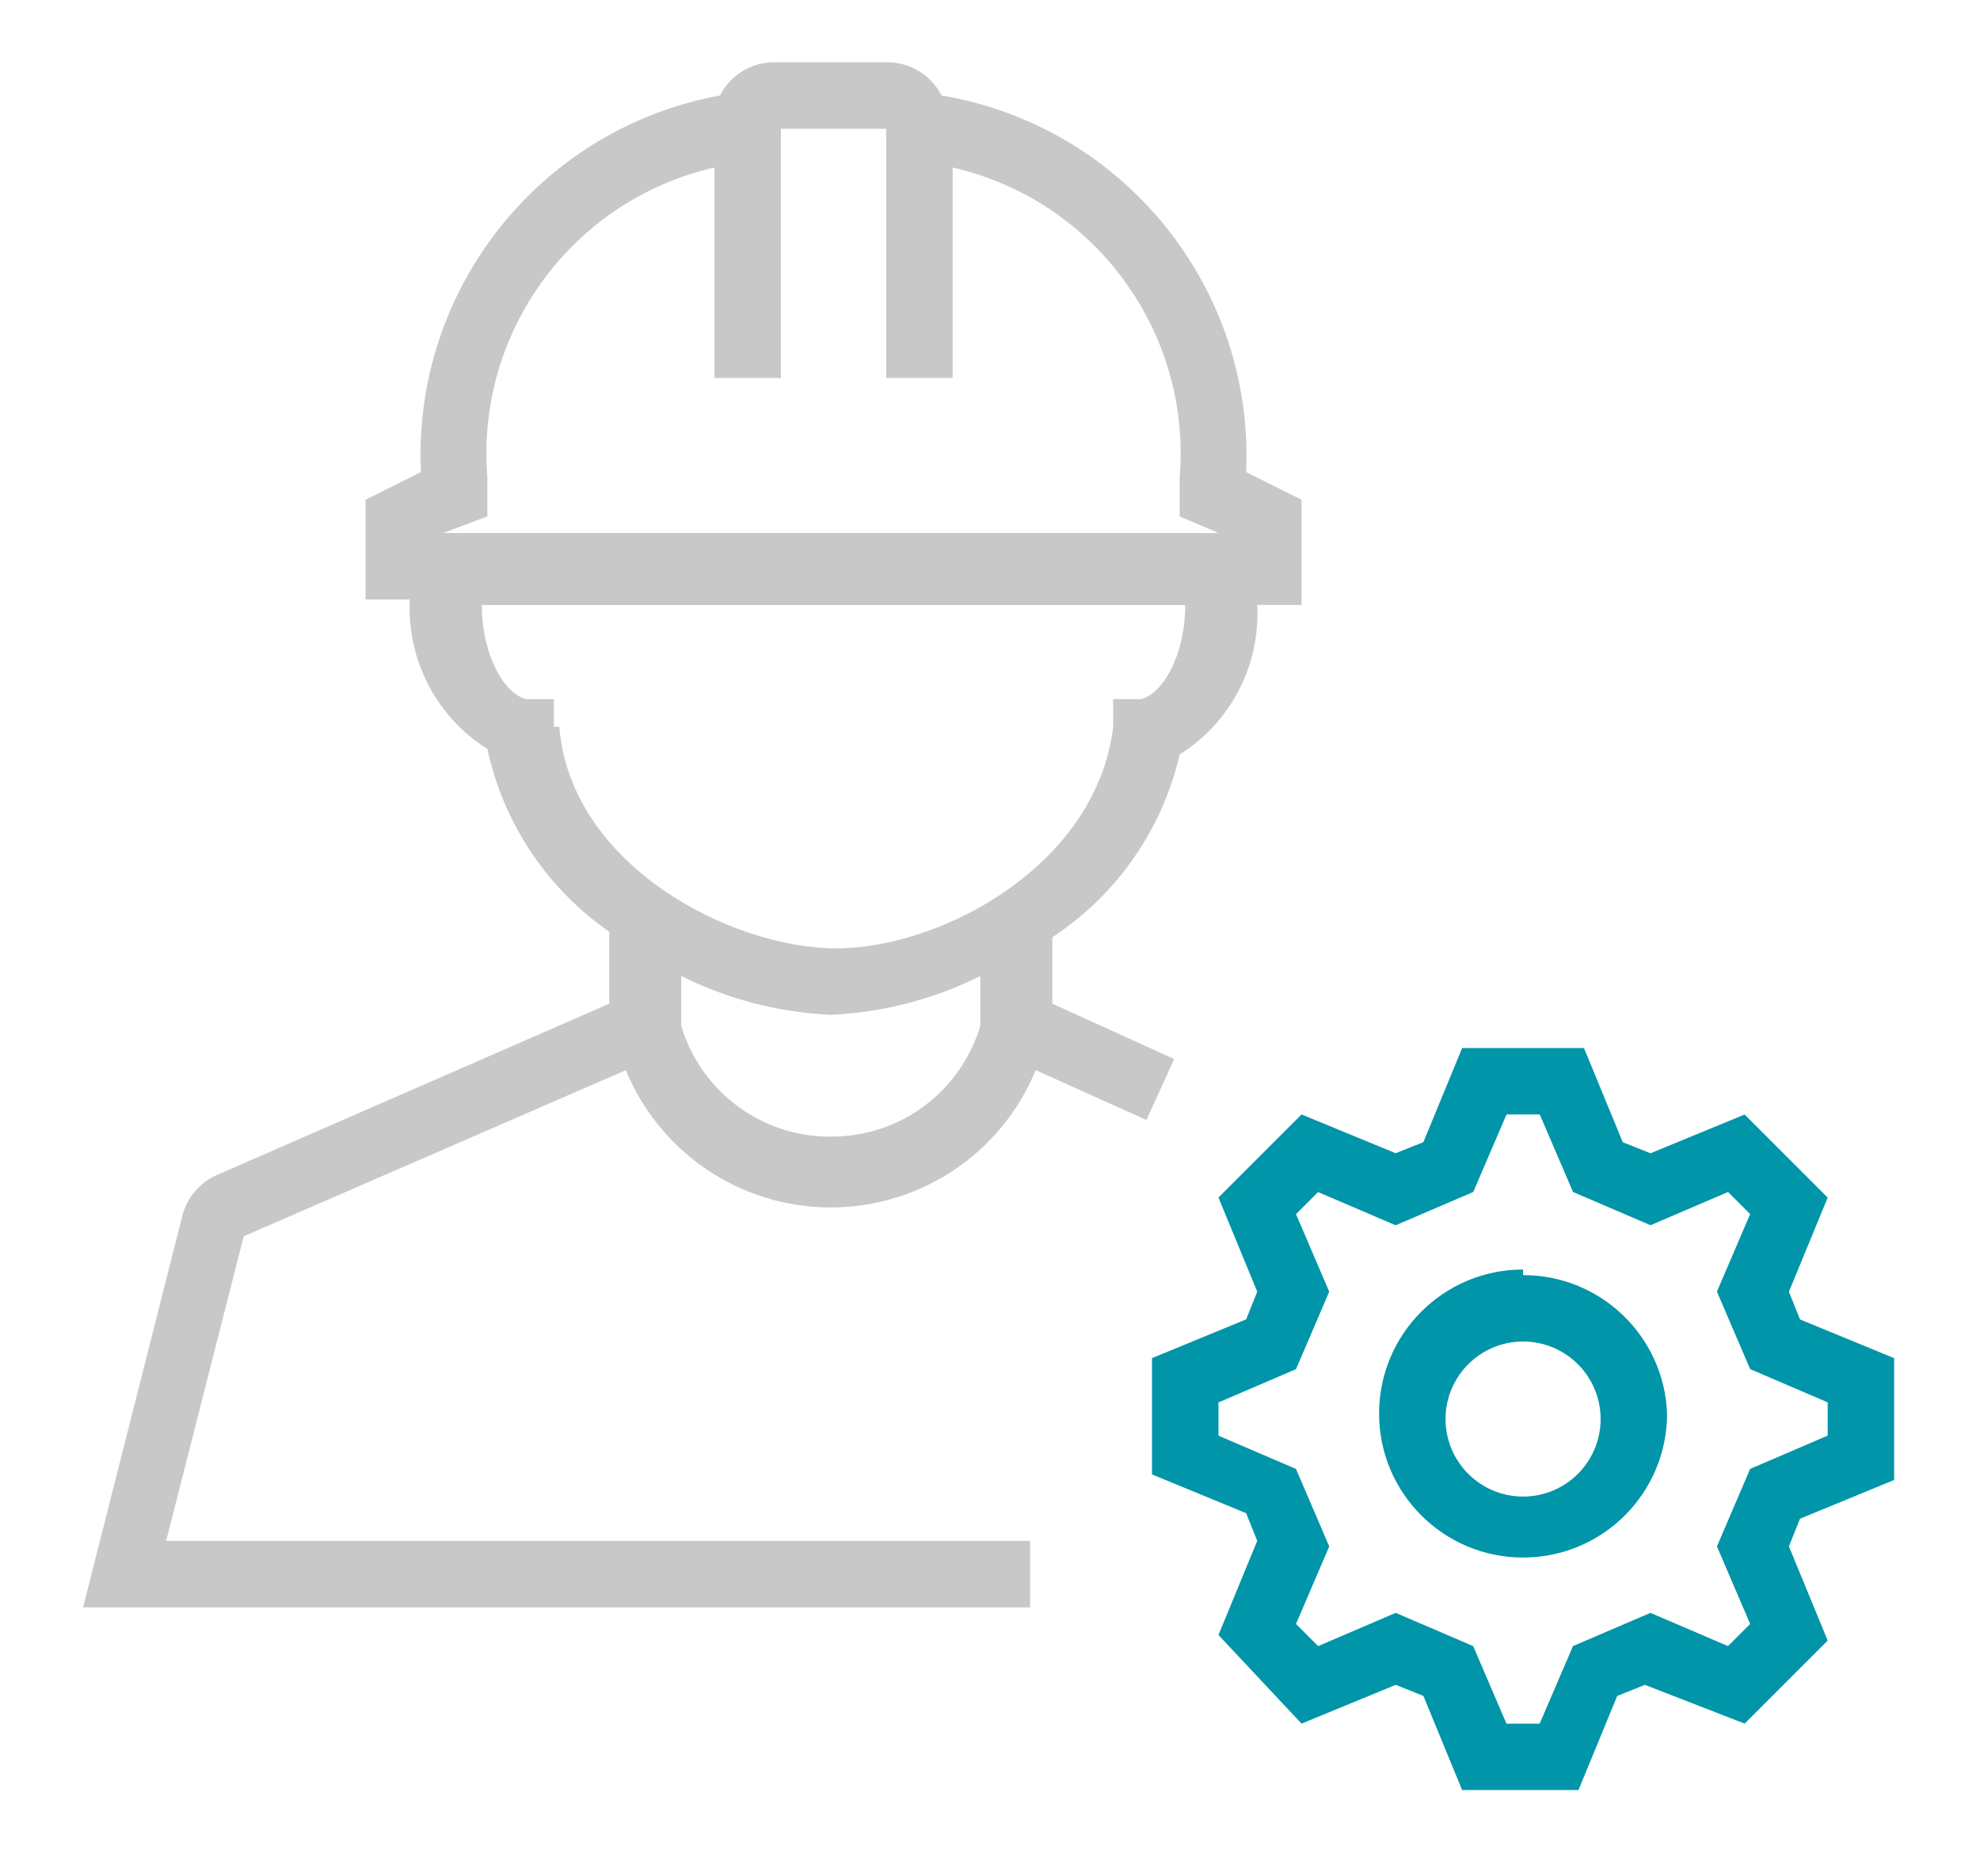
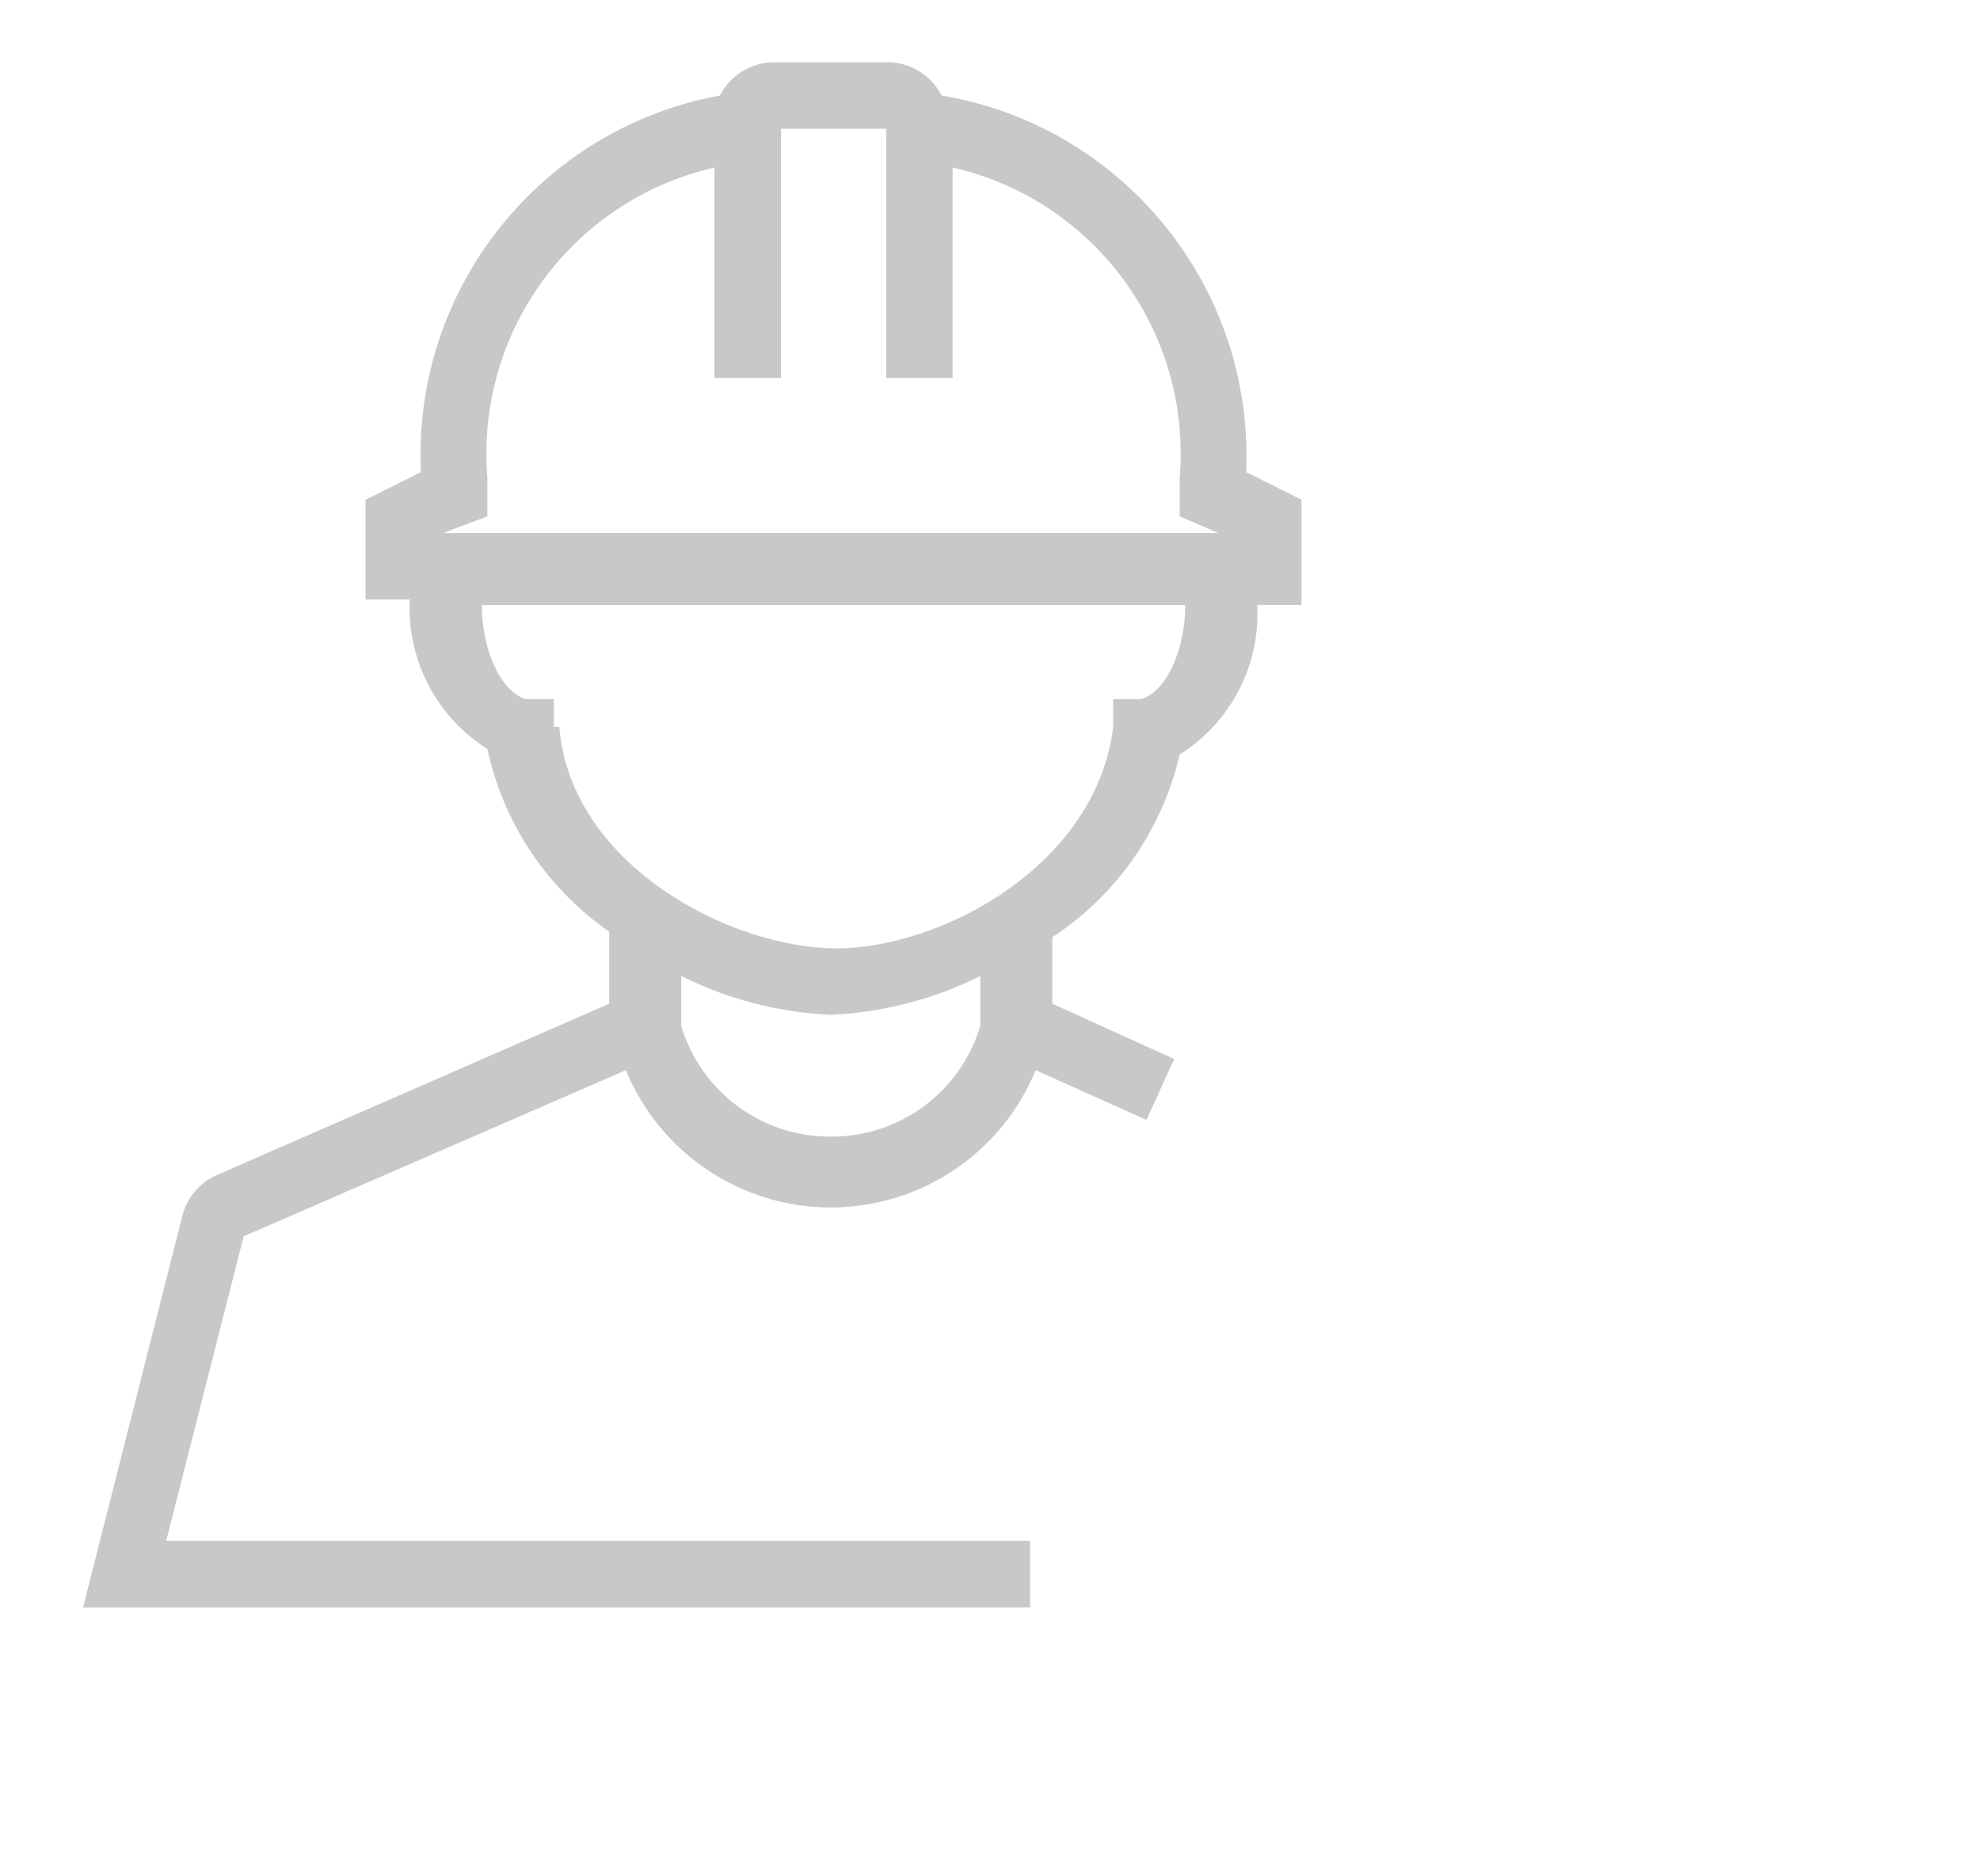
<svg xmlns="http://www.w3.org/2000/svg" version="1.1" id="Layer_1" x="0px" y="0px" width="35.75px" height="33.875px" viewBox="0 0 35.75 33.875" enable-background="new 0 0 35.75 33.875" xml:space="preserve">
-   <path fill="#0195A9" d="M26.4,18.925l-0.7,1.7l-0.5,0.2l-1.7-0.7l-1.5,1.5l0.7,1.7l-0.2,0.5l-1.7,0.7v2.1l1.7,0.7l0.2,0.5l-0.7,1.7  l1.5,1.6l1.7-0.7l0.5,0.2l0.7,1.7h2.1l0.7-1.7l0.5-0.2l1.8,0.7l1.5-1.5l-0.7-1.7l0.2-0.5l1.7-0.7v-2.199l-1.7-0.7l-0.2-0.5l0.7-1.7  l-1.5-1.5l-1.7,0.7l-0.5-0.2l-0.7-1.7H26.4z M26.6,21.525l0.601-1.4h0.6l0.601,1.4l1.399,0.6l1.4-0.6l0.399,0.399l-0.6,1.4  l0.6,1.399l1.4,0.601v0.6l-1.4,0.601L31,27.925l0.6,1.4L31.2,29.725l-1.4-0.6l-1.399,0.6l-0.601,1.4h-0.6l-0.601-1.4l-1.399-0.6  l-1.4,0.6L23.4,29.325l0.6-1.4l-0.6-1.399L22,25.925v-0.6l1.4-0.601l0.6-1.399l-0.6-1.4l0.399-0.399l1.4,0.6L26.6,21.525z" />
-   <path fill="#0195A9" d="M27.5,22.925c-1.436,0-2.6,1.164-2.6,2.601c0,1.436,1.164,2.6,2.6,2.6s2.6-1.164,2.6-2.6  c-0.053-1.397-1.201-2.502-2.6-2.5 M27.5,27.025c-0.773,0-1.4-0.627-1.4-1.4s0.627-1.4,1.4-1.4s1.4,0.627,1.4,1.4  S28.273,27.025,27.5,27.025" />
  <path fill="#C8C8C8" d="M18.6,27.825H3l1.4-5.5l6.9-3c0.617,1.5,2.078,2.479,3.7,2.479s3.083-0.979,3.7-2.479l2,0.899l0.5-1.1  l-2.2-1v-1.2c1.163-0.763,1.986-1.944,2.3-3.3c0.923-0.579,1.458-1.613,1.4-2.7h0.8V9.025l-1-0.5c0.146-3.331-2.213-6.248-5.5-6.801  c-0.191-0.375-0.58-0.607-1-0.6h-2c-0.421-0.008-0.809,0.225-1,0.6C9.752,2.321,7.445,5.227,7.6,8.525l-1,0.5v1.8h0.8  c-0.058,1.087,0.478,2.12,1.4,2.7c0.289,1.339,1.075,2.519,2.2,3.3v1.3l-7.1,3.1c-0.293,0.135-0.512,0.391-0.6,0.7l-1.8,7.101h17.1  V27.825z M15,20.525c-1.245,0.007-2.344-0.808-2.7-2v-0.9c0.841,0.42,1.761,0.658,2.7,0.7c0.939-0.042,1.859-0.28,2.7-0.7v0.9  C17.344,19.718,16.245,20.532,15,20.525 M8.8,9.325v-0.7c-0.215-2.627,1.531-5.012,4.1-5.6v3.8h1.2v-4.5H16v4.5h1.2v-3.8  c2.568,0.588,4.315,2.973,4.1,5.6v0.7l0.7,0.3H8L8.8,9.325z M10,13.125v-0.5H9.5c-0.4-0.1-0.8-0.8-0.8-1.7h12.7  c0,0.9-0.4,1.601-0.801,1.7h-0.5v0.5c-0.3,2.5-3.1,4-5,4s-4.8-1.5-5-4" />
</svg>